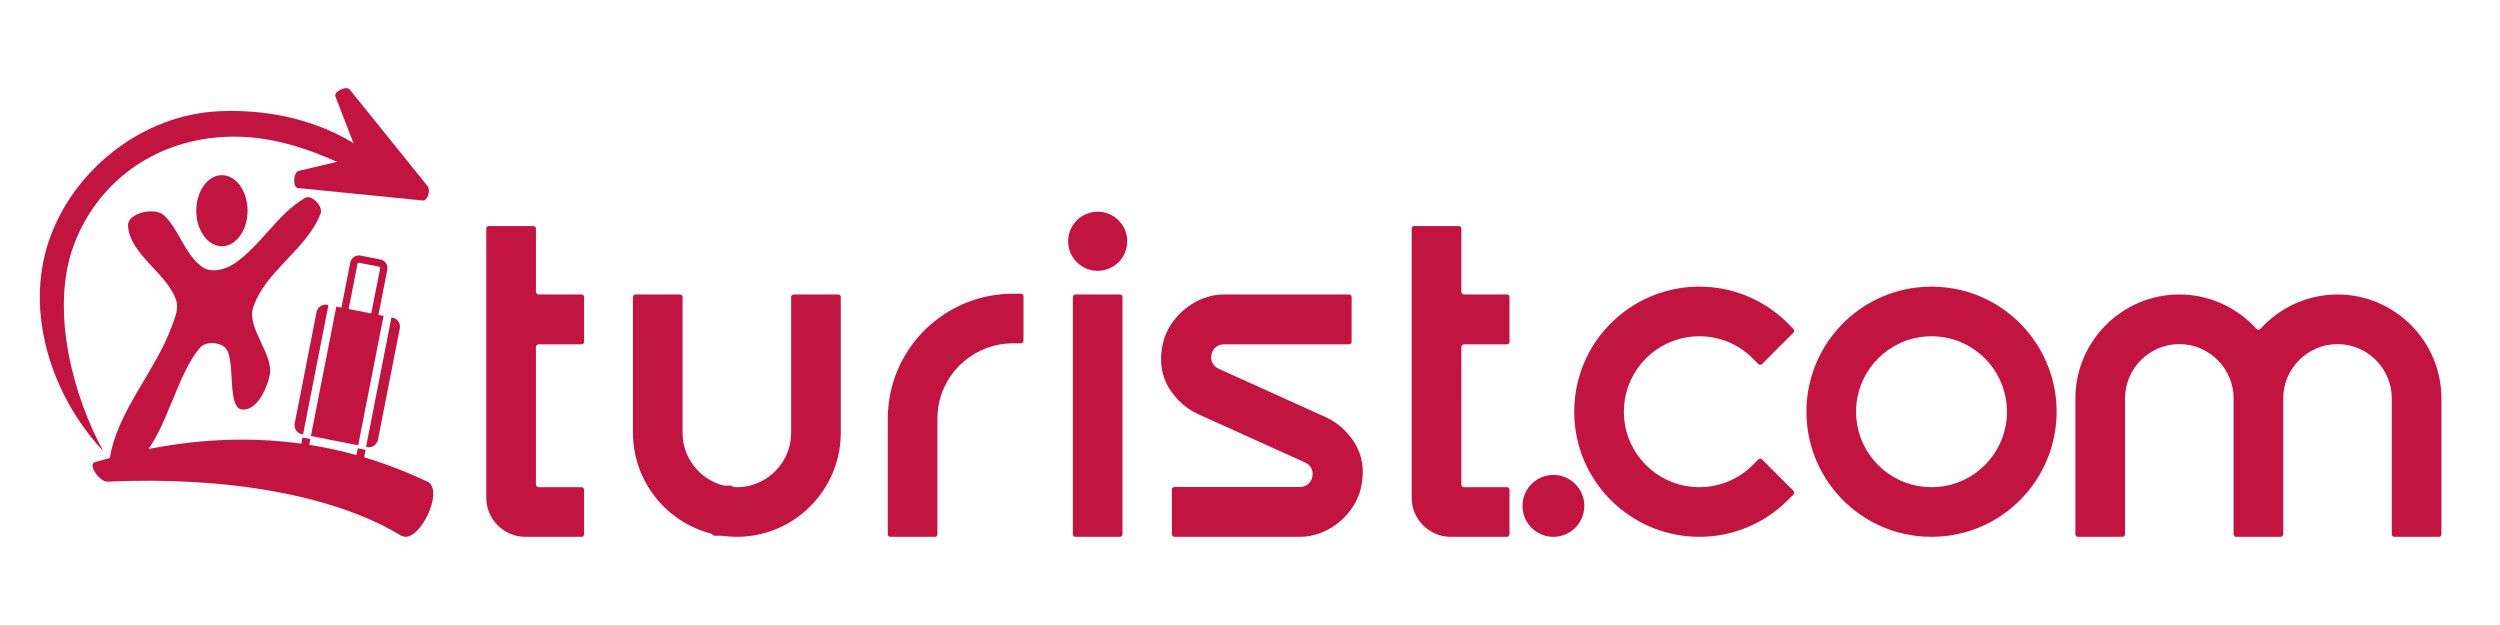
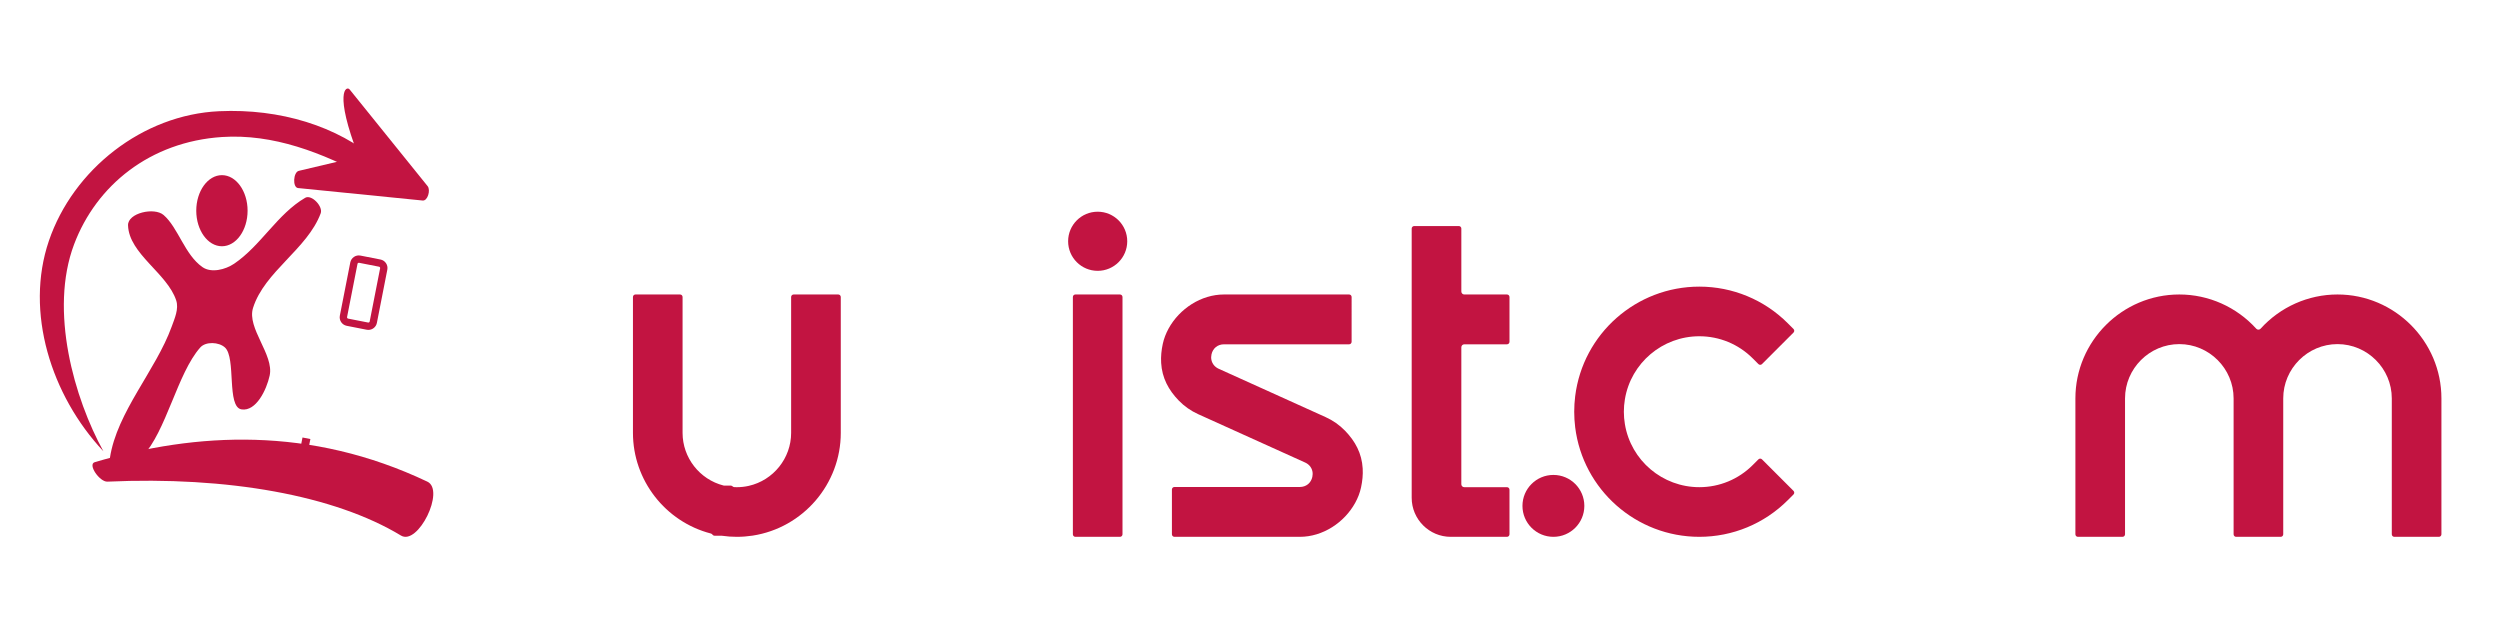
<svg xmlns="http://www.w3.org/2000/svg" version="1.1" id="Layer_1" x="0px" y="0px" width="800px" height="200px" viewBox="0 0 800 200" enable-background="new 0 0 800 200" xml:space="preserve">
  <g>
    <g>
      <path fill-rule="evenodd" clip-rule="evenodd" fill="#C21441" d="M519.966,135.733c-0.221-1.314-0.332-2.648-0.332-3.979    c0-1.334,0.111-2.667,0.332-3.985c1.927-11.631,12.033-20.166,23.82-20.166c6.428,0,12.532,2.527,17.078,7.072l1.835,1.835    c0.312,0.314,0.822,0.314,1.138-0.003l10.089-10.087c0.312-0.316,0.312-0.827,0-1.142l-1.834-1.834    c-7.532-7.53-17.659-11.724-28.306-11.724c-20.172,0-37.254,15.047-39.73,35.078c-0.203,1.64-0.305,3.297-0.305,4.956    c0,1.654,0.102,3.314,0.305,4.959c2.481,20.026,19.563,35.071,39.73,35.071c10.646,0,20.773-4.194,28.306-11.726l1.834-1.834    c0.312-0.312,0.312-0.828,0-1.141l-10.089-10.09c-0.315-0.313-0.826-0.313-1.138,0l-1.835,1.835    c-4.546,4.544-10.65,7.069-17.078,7.069C531.999,155.899,521.893,147.367,519.966,135.733L519.966,135.733z" />
-       <path fill-rule="evenodd" clip-rule="evenodd" fill="#C21441" d="M613.123,92.026c-20.026,2.474-35.068,19.556-35.068,39.725    c0,20.172,15.042,37.254,35.068,39.729c1.647,0.202,3.303,0.305,4.961,0.305c1.655,0,3.313-0.103,4.957-0.305    c20.03-2.476,35.077-19.558,35.077-39.729c0-20.169-15.047-37.249-35.077-39.725c-1.644-0.202-3.302-0.305-4.957-0.305    C616.426,91.721,614.771,91.824,613.123,92.026L613.123,92.026z M622.385,107.986c11.483,2.048,19.847,12.109,19.847,23.765    c0,11.782-8.527,21.895-20.16,23.82c-1.318,0.218-2.65,0.328-3.987,0.328c-1.333,0-2.667-0.11-3.981-0.327l-0.338-0.057    c-11.478-2.059-19.828-12.115-19.828-23.765c0-11.781,8.531-21.89,20.166-23.816c1.314-0.219,2.648-0.331,3.981-0.331    c1.337,0,2.669,0.109,3.987,0.331L622.385,107.986L622.385,107.986z" />
      <path fill-rule="evenodd" clip-rule="evenodd" fill="#C21441" d="M721.997,105.181c-6.3-6.95-15.224-10.947-24.617-10.947    c-18.298,0-33.253,14.957-33.253,33.252v43.492c0,0.44,0.363,0.807,0.804,0.807h14.275c0.44,0,0.804-0.366,0.804-0.807v-43.492    c0-9.549,7.821-17.373,17.37-17.373c9.547,0,17.372,7.824,17.372,17.373v43.492c0,0.44,0.36,0.807,0.804,0.807h14.275    c0.439,0,0.804-0.366,0.804-0.807v-43.492c0-9.547,7.822-17.373,17.363-17.373c9.551,0,17.376,7.824,17.376,17.373v43.492    c0,0.44,0.361,0.807,0.804,0.807h14.275c0.443,0,0.804-0.366,0.804-0.807v-43.492c0-18.296-14.957-33.252-33.259-33.252    c-9.388,0-18.315,3.997-24.609,10.947c-0.188,0.206-0.422,0.31-0.699,0.31C722.417,105.49,722.18,105.387,721.997,105.181    L721.997,105.181z" />
-       <path fill-rule="evenodd" clip-rule="evenodd" fill="#C21441" d="M171.494,154.963v-43.845c0-0.518,0.423-0.938,0.94-0.938H186.1    c0.442,0,0.805-0.362,0.805-0.806V95.04c0-0.445-0.363-0.806-0.805-0.806h-13.666c-0.517,0-0.935-0.421-0.935-0.938V73.138    c0-0.442-0.365-0.804-0.806-0.804h-14.275c-0.443,0-0.807,0.362-0.807,0.804v86.165c0,6.871,5.614,12.482,12.484,12.482H186.1    c0.442,0,0.805-0.361,0.805-0.807v-14.273c0-0.44-0.363-0.806-0.805-0.806h-13.67    C171.917,155.899,171.494,155.479,171.494,154.963L171.494,154.963z" />
      <path fill-rule="evenodd" clip-rule="evenodd" fill="#C21441" d="M467.623,154.963l0.006-43.845c0-0.518,0.421-0.938,0.935-0.938    h13.666c0.446,0,0.808-0.362,0.808-0.806V95.04c0-0.445-0.361-0.806-0.808-0.806h-13.666c-0.514,0-0.935-0.421-0.935-0.938V73.138    c0-0.442-0.36-0.804-0.808-0.804H452.55c-0.443,0-0.81,0.362-0.81,0.804v86.165c0,6.871,5.613,12.482,12.486,12.482h18.003    c0.446,0,0.808-0.361,0.808-0.807v-14.273c0-0.44-0.361-0.806-0.808-0.806h-13.666    C468.045,155.899,467.623,155.479,467.623,154.963L467.623,154.963z" />
      <path fill-rule="evenodd" clip-rule="evenodd" fill="#C21441" d="M387.663,115.209c-0.131-0.591-0.119-1.206,0.012-1.794    c0.426-1.975,1.986-3.235,4.008-3.235h40.033c0.441,0,0.801-0.362,0.801-0.806V95.04c0-0.445-0.359-0.806-0.801-0.806h-40.033    c-7.343,0-14.245,4.552-17.739,10.909c-0.843,1.54-1.486,3.195-1.859,4.913c-0.429,1.987-0.64,4.033-0.518,6.071    c0.282,4.793,2.344,8.658,5.645,12.065c1.775,1.829,3.892,3.299,6.208,4.348l34.215,15.468c1.183,0.534,2.053,1.516,2.329,2.799    c0.124,0.594,0.112,1.205-0.015,1.798c-0.426,1.971-1.988,3.232-4.006,3.232h-40.127c-0.441,0-0.804,0.363-0.804,0.806v14.336    c0,0.44,0.363,0.807,0.804,0.807h40.127c7.34,0,14.246-4.553,17.735-10.91c0.847-1.54,1.491-3.193,1.857-4.91    c0.429-1.99,0.646-4.038,0.523-6.074c-0.282-4.791-2.345-8.658-5.652-12.068c-1.773-1.829-3.884-3.296-6.207-4.347l-34.207-15.465    C388.81,117.477,387.938,116.492,387.663,115.209L387.663,115.209z" />
      <path fill-rule="evenodd" clip-rule="evenodd" fill="#C21441" d="M234.401,155.621c-0.148-0.144-0.343-0.224-0.553-0.224h-2.084    c-0.083,0-0.15-0.009-0.229-0.03c-7.669-1.946-13.113-8.925-13.113-16.835V95.04c0-0.445-0.359-0.806-0.805-0.806h-14.275    c-0.44,0-0.798,0.361-0.798,0.806v43.493c0,15.095,10.319,28.403,24.925,32.191c0.221,0.059,0.396,0.18,0.529,0.369    c0.15,0.215,0.396,0.345,0.66,0.345h2.269c0.052,0,0.09,0.003,0.135,0.01c1.566,0.225,3.151,0.338,4.732,0.338    c1.693,0,3.386-0.131,5.059-0.387c16.15-2.493,28.196-16.523,28.196-32.866V95.04c0-0.445-0.367-0.806-0.806-0.806h-14.275    c-0.442,0-0.805,0.361-0.805,0.806v43.493c0,8.089-5.685,15.171-13.574,16.946c-1.245,0.281-2.521,0.421-3.795,0.421    c-0.26,0-0.521-0.003-0.784-0.017C234.775,155.873,234.576,155.787,234.401,155.621L234.401,155.621z" />
-       <path fill-rule="evenodd" clip-rule="evenodd" fill="#C21441" d="M284.089,170.979c0,0.44,0.363,0.807,0.805,0.807h14.273    c0.44,0,0.805-0.366,0.805-0.807v-36.183c0.006-0.259,0-0.519,0-0.778c0-1.334,0.111-2.67,0.329-3.986    c1.929-11.632,12.038-20.16,23.819-20.165h2.599c0.438,0,0.803-0.362,0.803-0.805V94.79c0-0.442-0.364-0.803-0.803-0.803h-2.599    c-20.167,0-37.255,15.044-39.726,35.073c-0.201,1.644-0.306,3.301-0.306,4.956c0,0.254,0.003,0.511,0,0.752V170.979    L284.089,170.979z" />
      <path fill-rule="evenodd" clip-rule="evenodd" fill="#C21441" d="M344.119,94.234c-0.439,0-0.799,0.361-0.799,0.804v75.941    c0,0.445,0.36,0.807,0.799,0.807h14.273c0.444,0,0.807-0.361,0.807-0.807V95.038c0-0.443-0.363-0.804-0.807-0.804H344.119    L344.119,94.234z M351.26,67.748c-5.228,0-9.46,4.236-9.46,9.46c0,5.225,4.233,9.46,9.46,9.46c5.222,0,9.456-4.235,9.456-9.46    C360.716,71.984,356.482,67.748,351.26,67.748L351.26,67.748z" />
      <path fill-rule="evenodd" clip-rule="evenodd" fill="#C21441" d="M497.087,151.978c-5.47,0-9.9,4.436-9.9,9.905    c0,5.469,4.431,9.902,9.9,9.902c5.471,0,9.901-4.434,9.901-9.902C506.988,156.413,502.558,151.978,497.087,151.978    L497.087,151.978z" />
    </g>
    <g>
      <g>
        <path fill-rule="evenodd" clip-rule="evenodd" fill="#C21441" d="M30.326,147.892c-2.378,0.694,1.564,6.349,4.038,6.234     c38.499-1.745,72.691,4.381,93.95,17.25c5.477,3.316,14.219-14.504,8.44-17.25C99.269,136.336,62.917,138.313,30.326,147.892z" />
      </g>
      <g>
        <path fill-rule="evenodd" clip-rule="evenodd" fill="#C21441" d="M64.823,85.497c2.783,1.924,7.29,0.794,10.089-1.1     c8.572-5.791,13.822-15.895,22.757-21.104c2.018-1.173,5.769,2.768,4.956,4.957c-4.252,11.436-17.992,18.639-21.653,30.278     c-2.046,6.514,6.772,14.978,5.32,21.651c-0.996,4.584-4.351,11.537-8.992,10.827c-4.863-0.745-1.679-16.503-5.321-19.82     c-1.942-1.771-6.14-1.962-7.89,0c-7.338,8.248-10.887,26.909-18.529,34.87c-2.408,2.496-10.907,3.896-10.385,0.473     c2.243-14.702,14.668-27.974,19.741-41.948c0.971-2.684,2.357-5.726,1.471-8.44c-2.855-8.706-15.117-14.879-15.416-24.038     c-0.127-3.944,8.39-5.884,11.378-3.304C57.03,72.842,59.11,81.548,64.823,85.497z" />
      </g>
      <g>
        <path fill-rule="evenodd" clip-rule="evenodd" fill="#C21441" d="M71.016,78.801c4.524,0,8.213-5.108,8.213-11.376     c0-6.266-3.689-11.377-8.213-11.377c-4.522,0-8.212,5.111-8.212,11.377C62.804,73.692,66.494,78.801,71.016,78.801z" />
      </g>
      <g>
        <path fill-rule="evenodd" clip-rule="evenodd" fill="#C21441" d="M33.082,144.403C16.321,126.542,7.896,99.815,15.647,77.059     c7.757-22.77,29.938-40.368,54.497-41.471c19.516-0.879,37.793,4.739,50.646,15.781c1.561,1.337-0.573,6.664-2.382,5.686     c-15.466-8.32-30.994-14.279-47.344-13.211C48.008,45.354,30.848,59.292,23.72,78.16C15.675,99.46,23.785,127.518,33.082,144.403     z" />
      </g>
      <g>
-         <path fill-rule="evenodd" clip-rule="evenodd" fill="#C21441" d="M111.889,28.634l24.949,30.932     c1.017,1.264,0.029,4.765-1.579,4.603l-39.876-3.991c-1.826-0.184-1.552-5.084,0.236-5.506l19.175-4.54l-7.473-19.271     C106.723,29.309,110.846,27.339,111.889,28.634z" />
+         <path fill-rule="evenodd" clip-rule="evenodd" fill="#C21441" d="M111.889,28.634l24.949,30.932     c1.017,1.264,0.029,4.765-1.579,4.603l-39.876-3.991c-1.826-0.184-1.552-5.084,0.236-5.506l19.175-4.54C106.723,29.309,110.846,27.339,111.889,28.634z" />
      </g>
      <g>
-         <path fill-rule="evenodd" clip-rule="evenodd" fill="#C21441" d="M104.737,97.543l0.362,0.073l-8.126,41.415l-0.36-0.072     c-1.586-0.311-2.625-1.865-2.314-3.444l6.994-35.655C101.605,98.274,103.157,97.231,104.737,97.543L104.737,97.543z      M107.624,98.109l-8.132,41.415l15.125,2.971l8.131-41.417L107.624,98.109L107.624,98.109z M125.268,101.57l0.359,0.072     c1.583,0.311,2.626,1.859,2.313,3.447l-6.994,35.65c-0.312,1.587-1.862,2.626-3.447,2.315l-0.359-0.072L125.268,101.57z" />
-       </g>
+         </g>
      <g>
        <path fill="#C21441" d="M117.882,105.566c-0.176,0-0.356-0.016-0.532-0.05l-6.414-1.259c-1.499-0.297-2.476-1.752-2.185-3.253     l3.341-17.035c0.148-0.724,0.564-1.354,1.176-1.764c0.618-0.416,1.355-0.564,2.081-0.419l6.407,1.257     c0.726,0.142,1.354,0.558,1.763,1.172c0.417,0.615,0.566,1.354,0.421,2.08l-3.339,17.033     C120.343,104.65,119.179,105.566,117.882,105.566z M114.817,84.084c-0.11,0-0.193,0.042-0.235,0.071     c-0.056,0.039-0.154,0.121-0.18,0.27l-3.343,17.035c-0.042,0.221,0.107,0.451,0.333,0.494l6.409,1.258     c0.232,0.053,0.453-0.107,0.498-0.335l3.343-17.034c0.028-0.146-0.029-0.261-0.067-0.313c-0.037-0.059-0.123-0.153-0.265-0.183     l-6.417-1.256C114.869,84.087,114.839,84.084,114.817,84.084z" />
      </g>
      <g>
        <rect x="96.498" y="140.148" transform="matrix(-0.981 -0.192 0.192 -0.981 166.532 299.296)" fill-rule="evenodd" clip-rule="evenodd" fill="#C21441" width="2.571" height="2.845" />
      </g>
      <g>
-         <rect x="114.146" y="143.613" transform="matrix(-0.981 -0.192 0.192 -0.981 200.849 309.541)" fill-rule="evenodd" clip-rule="evenodd" fill="#C21441" width="2.567" height="2.844" />
-       </g>
+         </g>
    </g>
  </g>
</svg>